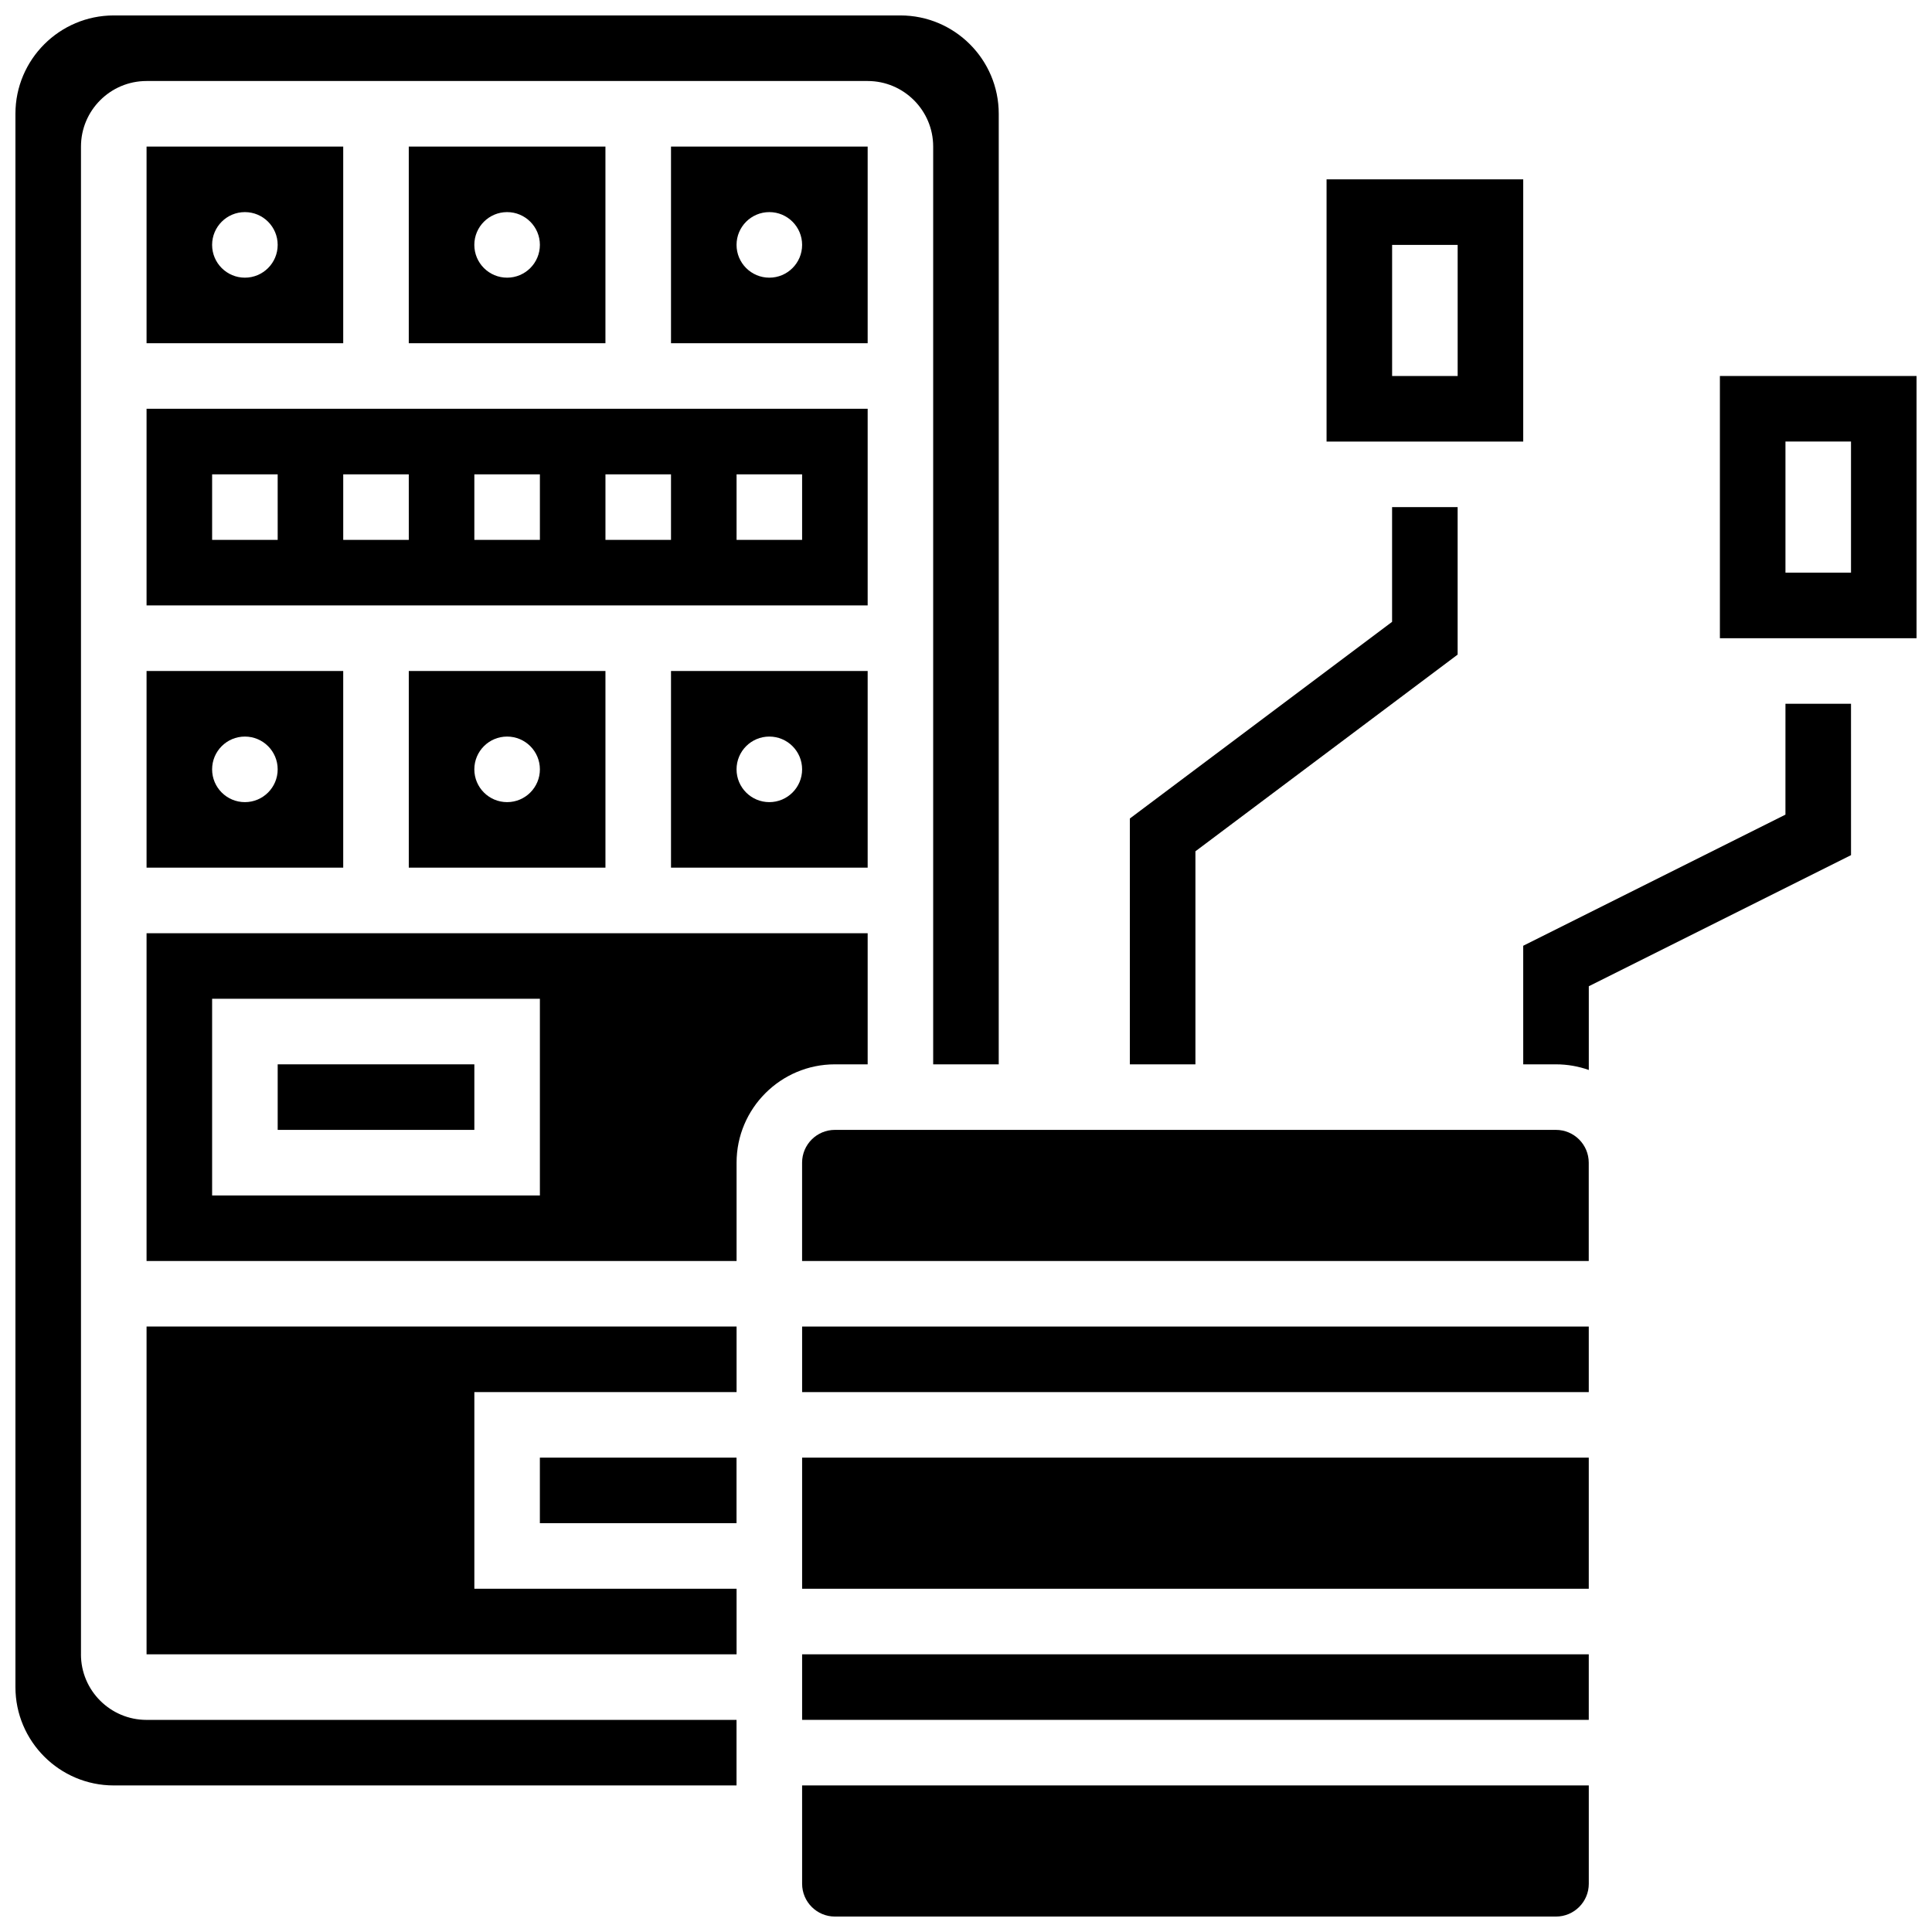
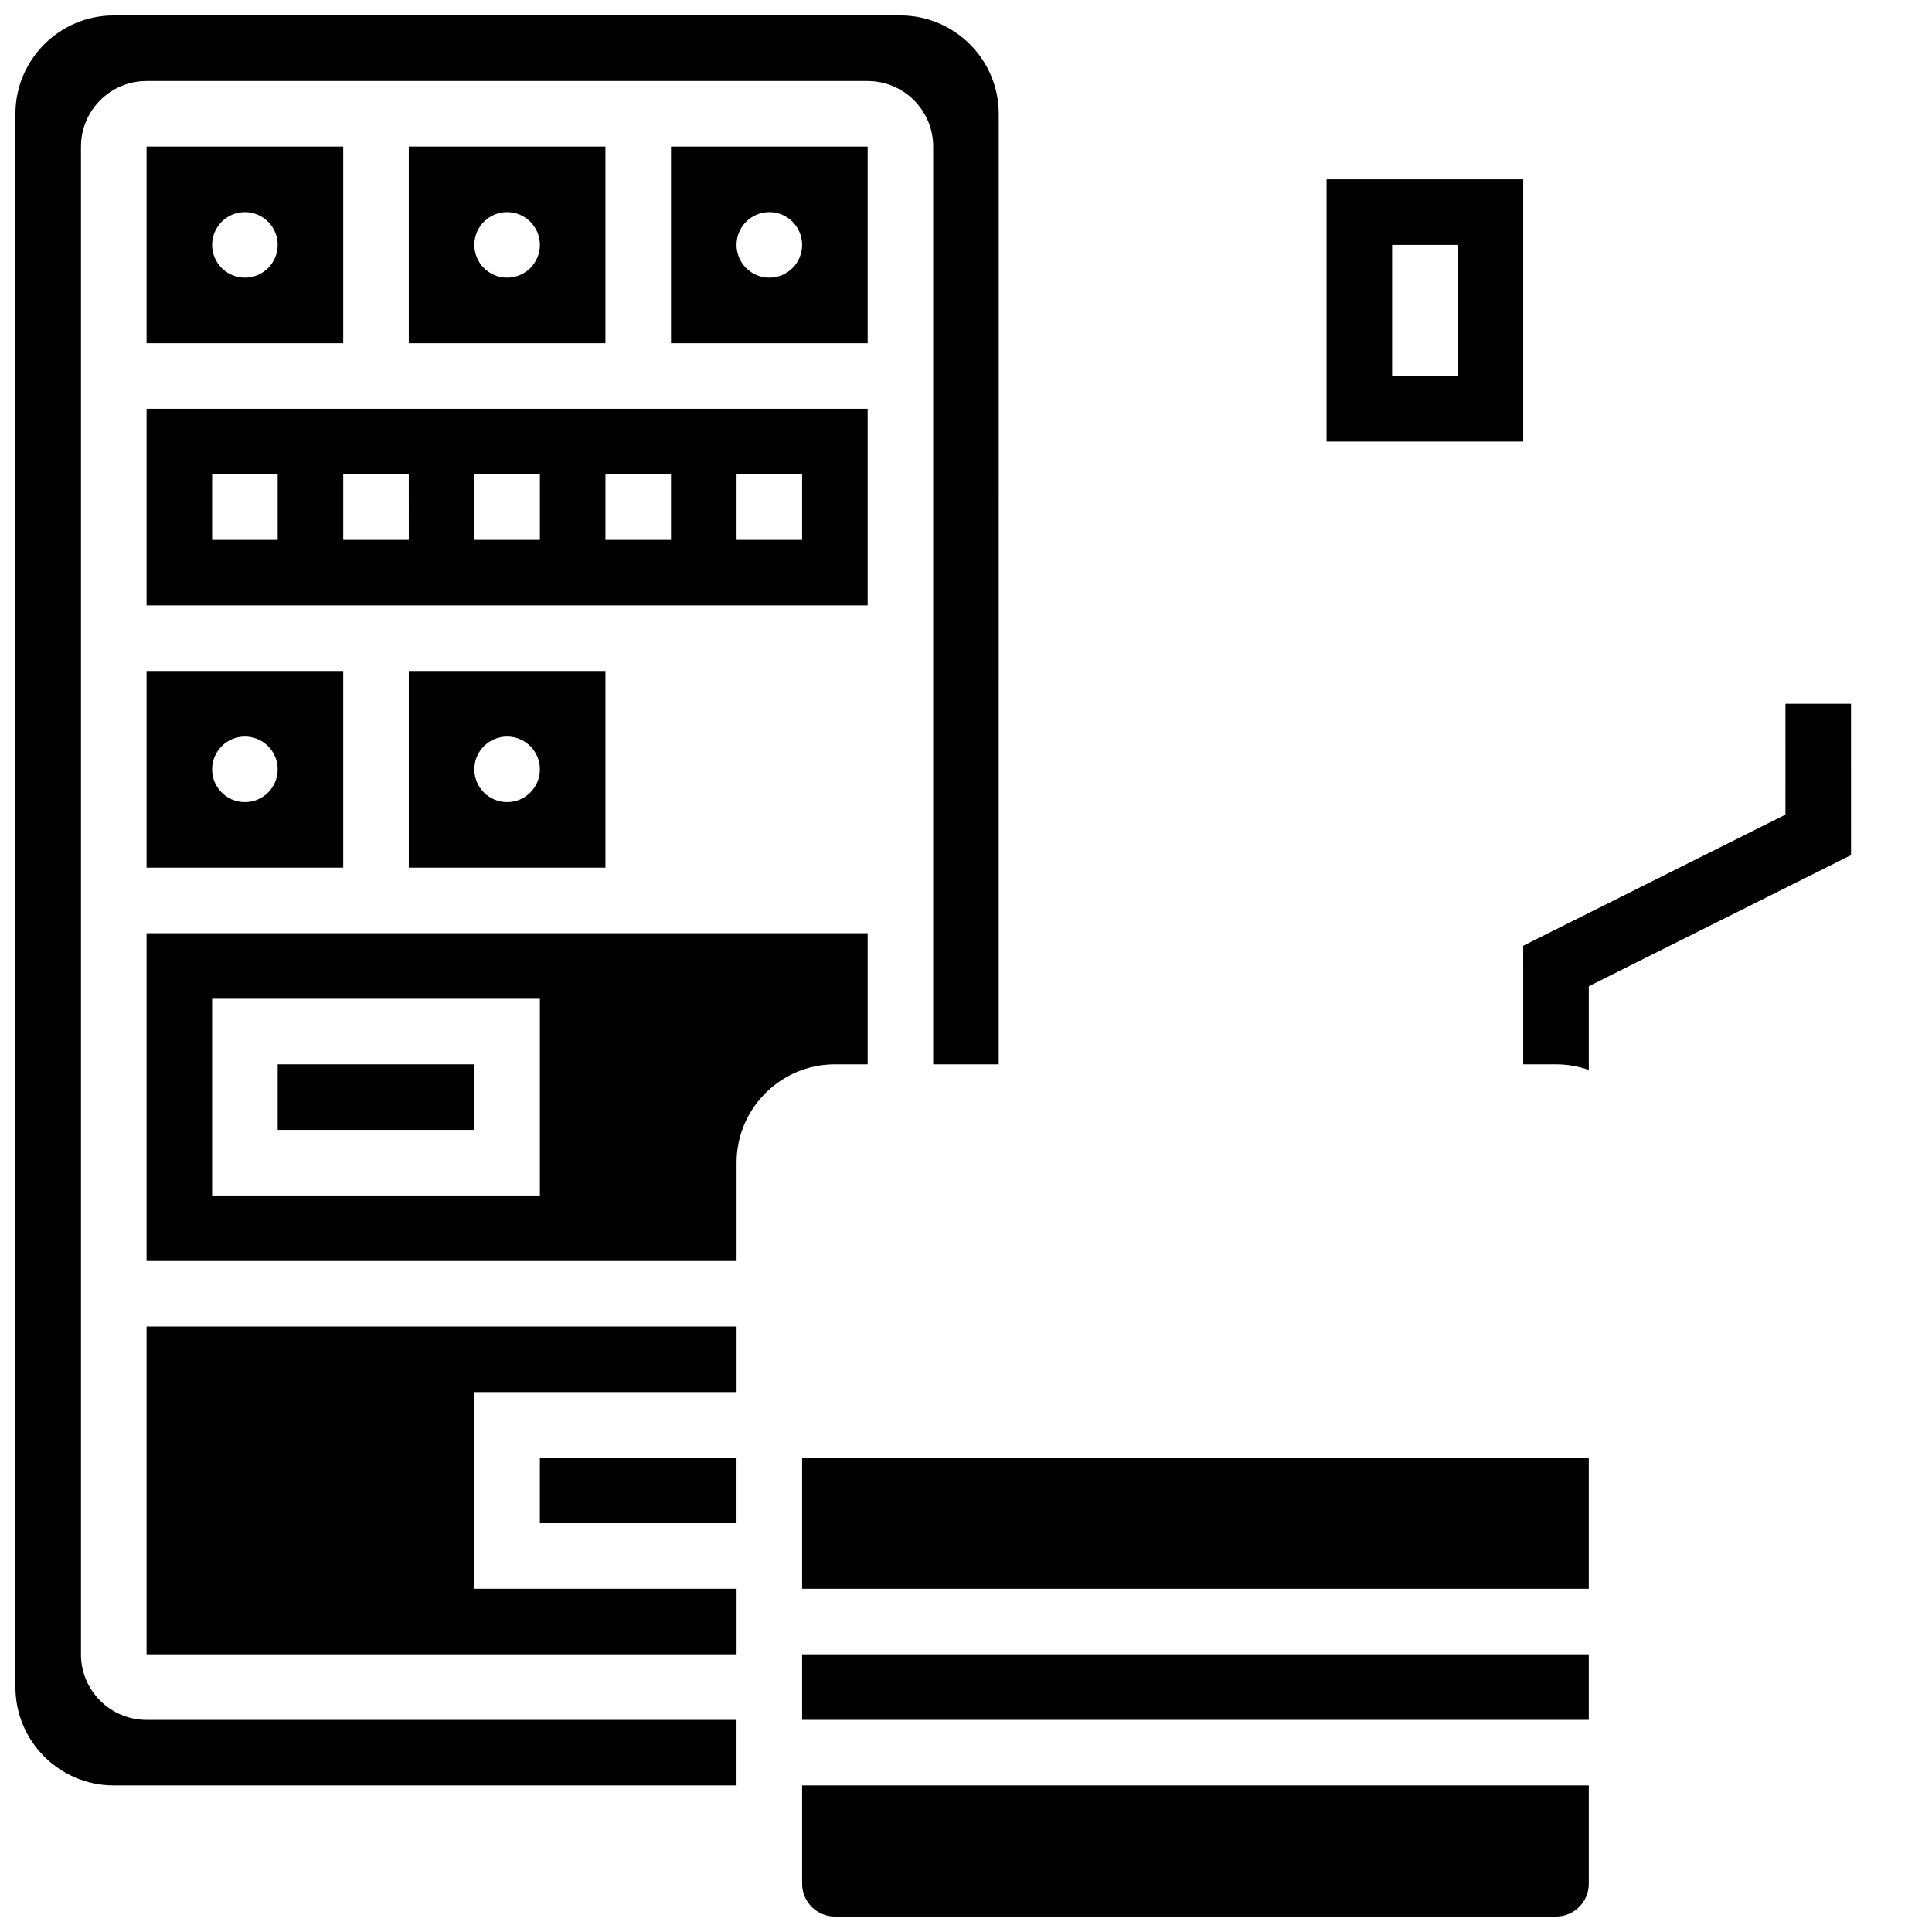
<svg xmlns="http://www.w3.org/2000/svg" width="800px" height="800px" version="1.1" viewBox="144 144 512 512">
  <defs>
    <clipPath id="c">
      <path d="m356 617h210v34.902h-210z" />
    </clipPath>
    <clipPath id="b">
      <path d="m148.09 148.09h260.91v469.91h-260.91z" />
    </clipPath>
    <clipPath id="a">
      <path d="m599 243h52.902v71h-52.902z" />
    </clipPath>
  </defs>
  <path d="m617.16 359.89-69.492 34.746 0.004 31.426h8.688c3.047 0 5.969 0.531 8.688 1.492v-22.184l69.492-34.746-0.004-40.113h-17.371z" />
-   <path d="m460.8 369.6 69.488-52.121v-39.086h-17.371v30.402l-69.492 52.117v65.148h17.375z" />
  <path d="m182.84 582.41h156.36v-17.375h-69.492v-52.117h69.492v-17.375h-156.36z" />
  <path d="m252.33 182.84v52.117h52.117v-52.117zm26.059 34.746c-4.797 0-8.688-3.891-8.688-8.688 0-4.797 3.891-8.688 8.688-8.688s8.688 3.891 8.688 8.688c-0.004 4.797-3.891 8.688-8.688 8.688z" />
  <path d="m287.07 530.29h52.117v17.371h-52.117z" />
  <path d="m182.84 182.84v52.117h52.117v-52.117zm26.059 34.746c-4.797 0-8.688-3.891-8.688-8.688 0-4.797 3.891-8.688 8.688-8.688 4.797 0 8.688 3.891 8.688 8.688 0 4.797-3.891 8.688-8.688 8.688z" />
  <path d="m373.94 182.84h-52.117v52.117h52.117zm-26.059 34.746c-4.797 0-8.688-3.891-8.688-8.688 0-4.797 3.891-8.688 8.688-8.688s8.688 3.891 8.688 8.688c0 4.797-3.891 8.688-8.688 8.688z" />
  <path d="m182.84 373.94h52.117v-52.117h-52.117zm26.059-34.742c4.797 0 8.688 3.891 8.688 8.688 0 4.797-3.891 8.688-8.688 8.688-4.797 0-8.688-3.891-8.688-8.688 0-4.801 3.891-8.688 8.688-8.688z" />
-   <path d="m373.94 373.94v-52.117h-52.117v52.117zm-26.059-34.742c4.797 0 8.688 3.891 8.688 8.688 0 4.797-3.891 8.688-8.688 8.688s-8.688-3.891-8.688-8.688c0.004-4.801 3.891-8.688 8.688-8.688z" />
  <path d="m373.94 252.33h-191.1v52.117h191.1zm-156.35 34.742h-17.375v-17.371h17.371zm34.746 0h-17.375v-17.371h17.371zm34.742 0h-17.371v-17.371h17.371zm34.746 0h-17.371v-17.371h17.371zm34.746 0h-17.371v-17.371h17.371z" />
  <path d="m304.45 373.94v-52.117h-52.117v52.117zm-26.059-34.742c4.797 0 8.688 3.891 8.688 8.688 0 4.797-3.891 8.688-8.688 8.688s-8.688-3.891-8.688-8.688c0-4.801 3.891-8.688 8.688-8.688z" />
  <path d="m356.57 582.41h208.47v17.371h-208.47z" />
  <g clip-path="url(#c)">
    <path d="m356.57 643.22c0 4.789 3.898 8.688 8.688 8.688h191.1c4.789 0 8.688-3.898 8.688-8.688v-26.059l-208.48-0.004z" />
  </g>
  <path d="m356.57 530.29h208.47v34.746h-208.47z" />
-   <path d="m356.57 495.55h208.47v17.371h-208.47z" />
  <g clip-path="url(#b)">
    <path d="m165.46 582.41v-399.57c0-9.578 7.793-17.371 17.371-17.371h191.1c9.578 0 17.371 7.793 17.371 17.371v243.22h17.371l0.004-251.91c0-14.367-11.691-26.059-26.059-26.059h-208.47c-14.367 0-26.059 11.691-26.059 26.059v416.95c0 14.367 11.691 26.059 26.059 26.059h165.04v-17.371h-156.36c-9.578 0-17.375-7.793-17.375-17.371z" />
  </g>
-   <path d="m556.35 443.43h-191.1c-4.789 0-8.688 3.898-8.688 8.688v26.059h208.47v-26.059c0-4.789-3.894-8.688-8.688-8.688z" />
  <path d="m217.59 426.06h52.117v17.371h-52.117z" />
  <path d="m373.94 426.06v-34.746h-191.1v86.863h156.36v-26.059c0-14.367 11.691-26.059 26.059-26.059zm-86.863 34.746h-86.863v-52.117h86.863z" />
  <g clip-path="url(#a)">
-     <path d="m599.79 243.64v69.492h52.117v-69.492zm34.746 52.117h-17.371v-34.746h17.371z" />
-   </g>
+     </g>
  <path d="m547.67 191.53h-52.117v69.492h52.117zm-17.375 52.117h-17.371v-34.746h17.371z" />
</svg>